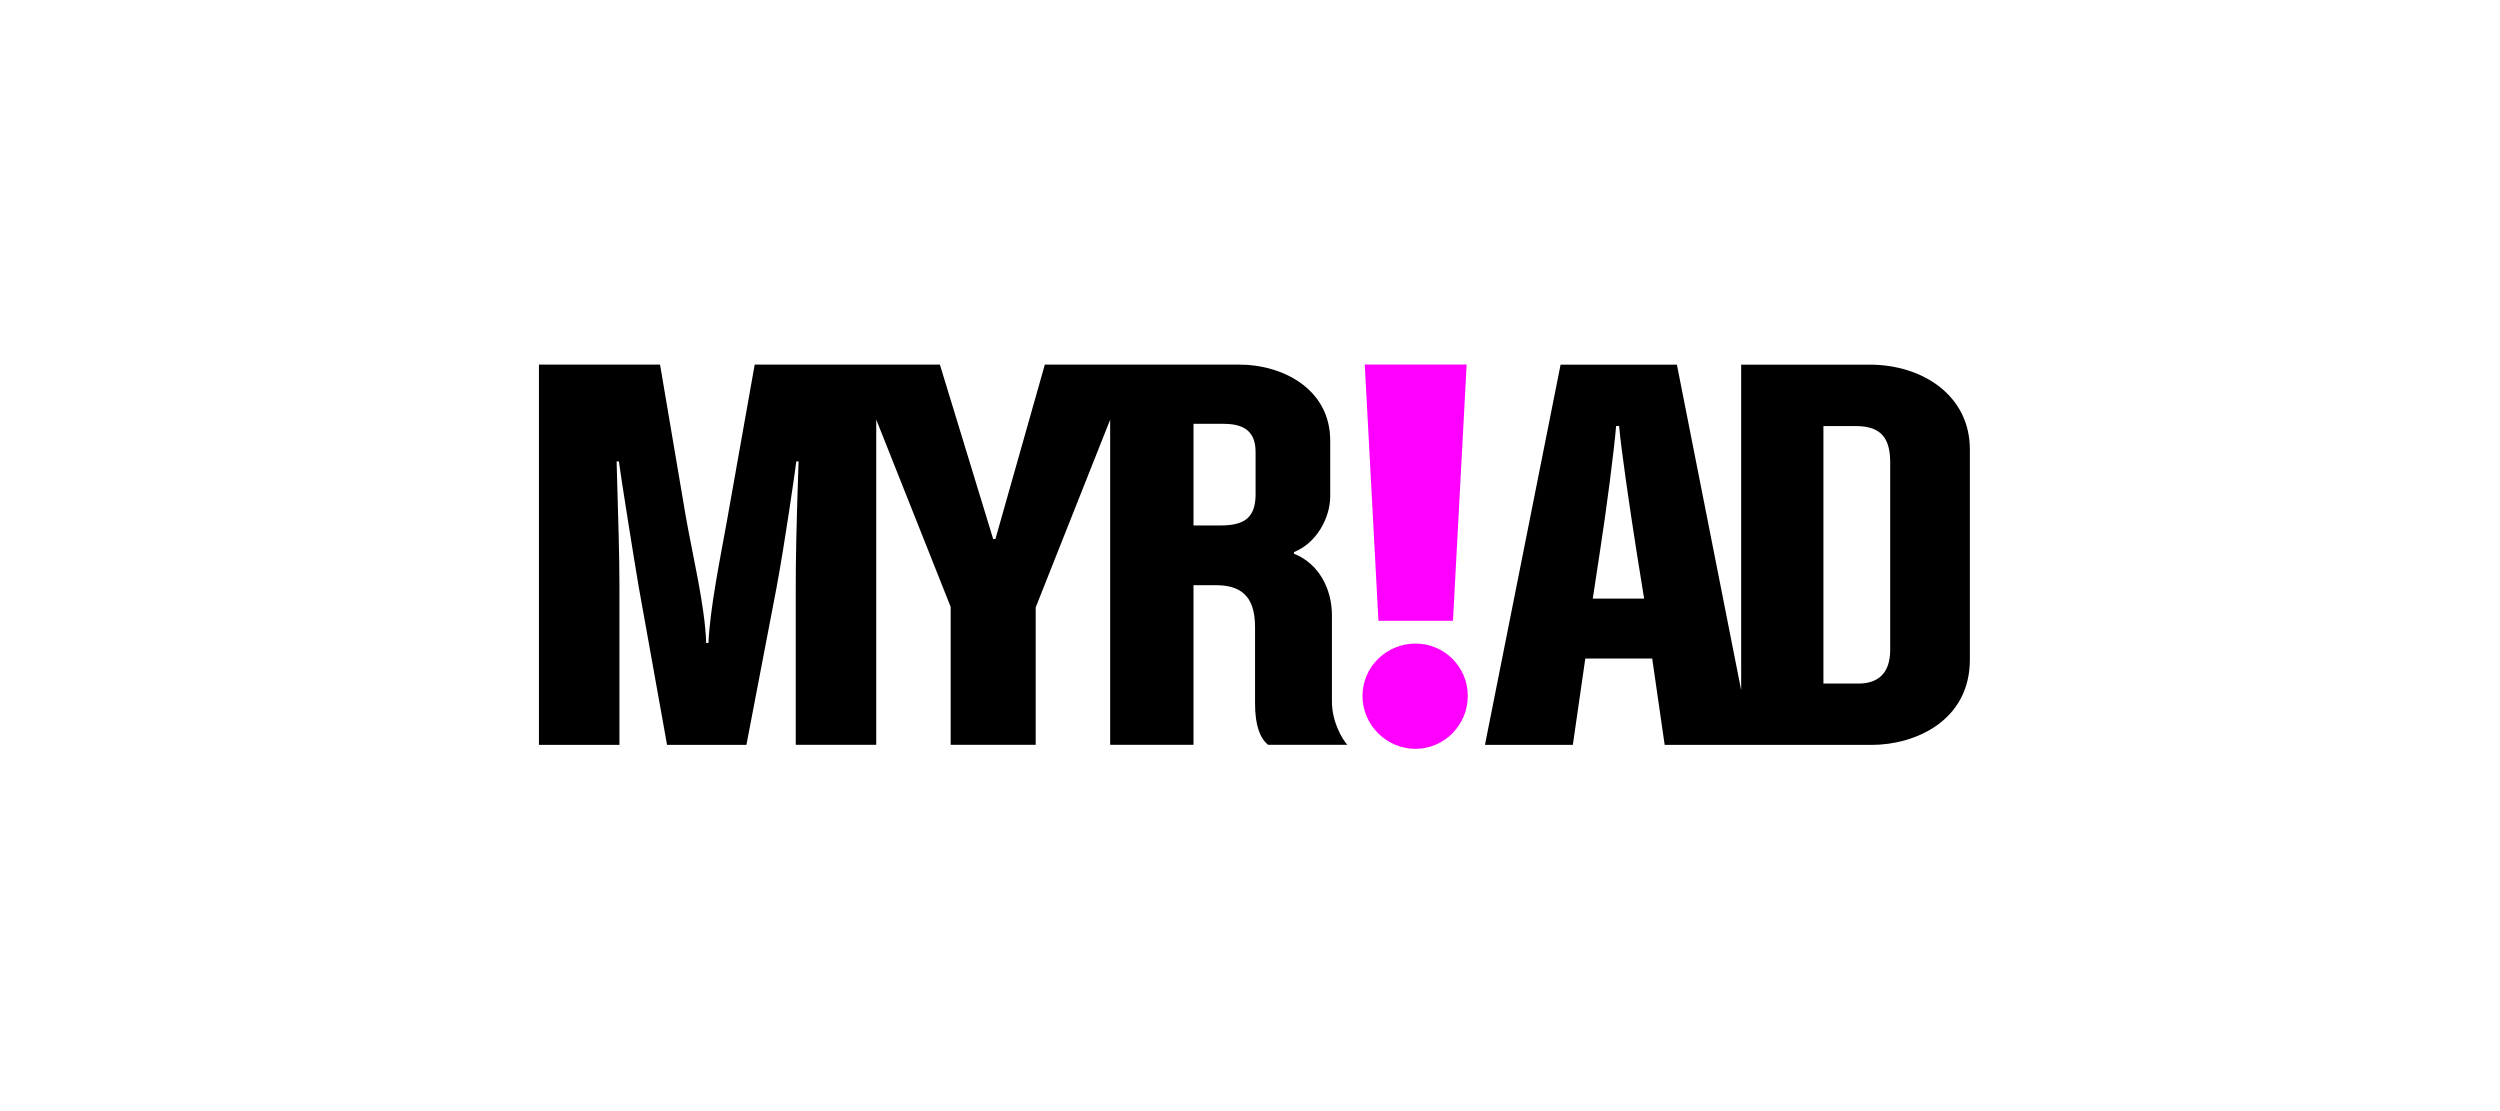
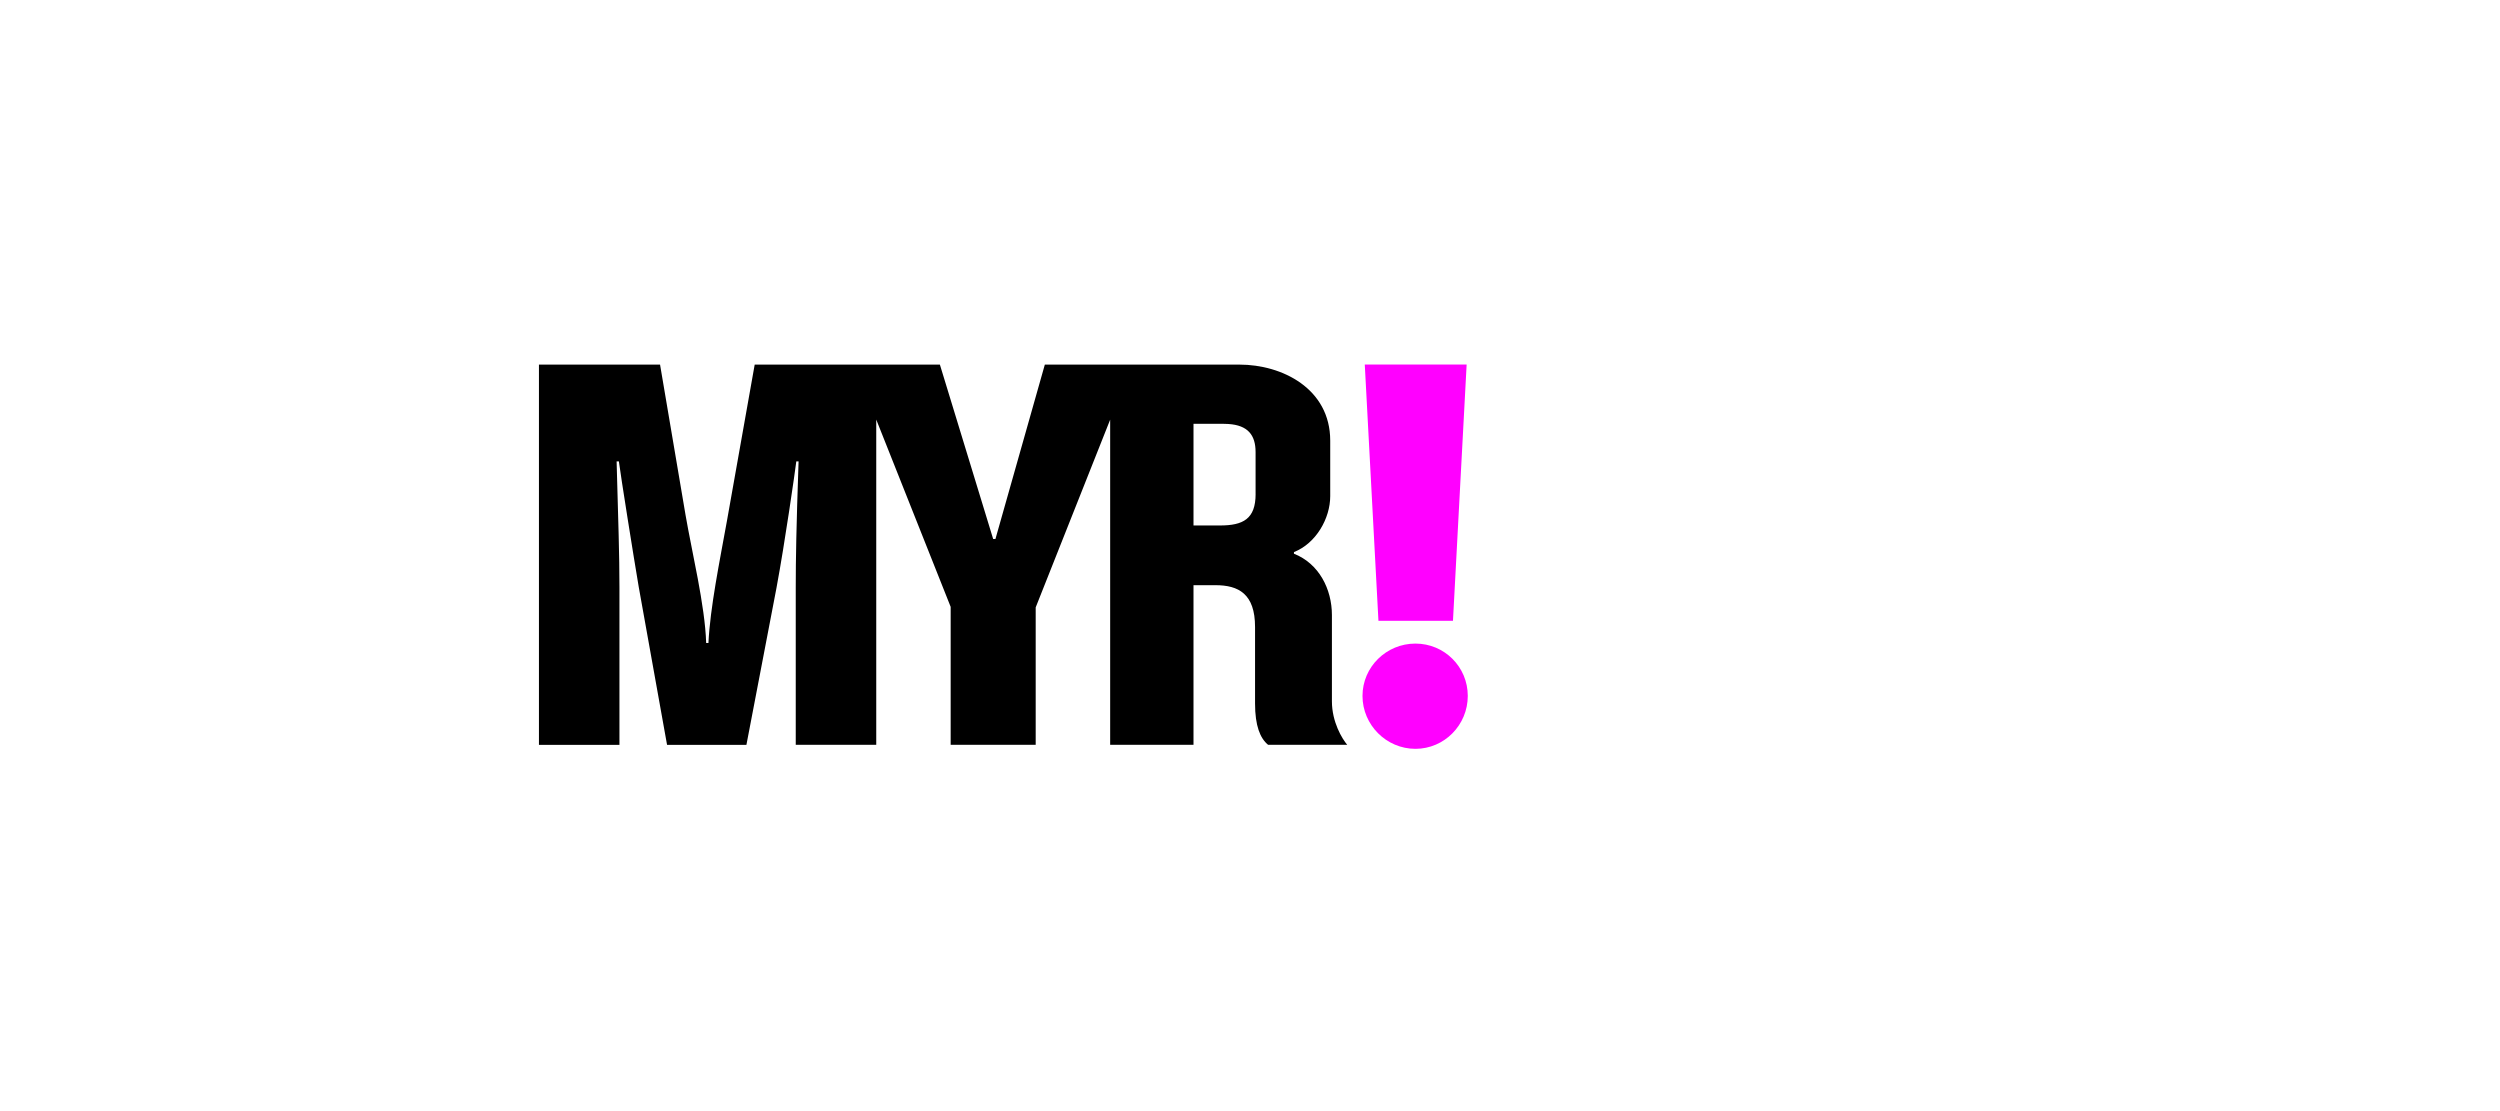
<svg xmlns="http://www.w3.org/2000/svg" id="Layer_1" version="1.1" viewBox="0 0 900 400">
  <defs>
    <style>
      .st0 {
        fill: #f0f;
      }
    </style>
  </defs>
  <path class="st0" d="M509.55,269.58c-10.45,0-19.05-8.6-19.05-19.05s8.6-18.84,19.05-18.84,18.85,8.4,18.85,18.84-8.4,19.05-18.85,19.05ZM523.07,223.49h-26.83l-4.92-92.25h36.67l-4.92,92.25Z" />
  <g>
    <path d="M479.49,221.44c0-9.39-4.69-18.58-13.67-22.1v-.59c7.96-3.13,13.06-12.12,13.06-20.14v-19.97c0-18.77-17.35-27.38-32.66-27.38h-14.03s-56.05,0-56.05,0l-17.78,62.78h-.82l-19.18-62.78h-66.67l-10,56.32c-2.65,14.67-6.04,31.18-6.65,43.89h-.82c-.41-13.49-5.18-32.94-7.42-46.04l-9.18-54.17h-43.6v136.89h28.98v-56.67c0-11.93-.41-23.27-1.02-45.37h.82c.61,4.89,5.31,34.42,7.14,45.17l10.2,56.87h28.57l10.82-56.48c3.06-16.43,6.74-42.24,7.14-45.57h.82c-.82,23.86-1.02,35.2-1.02,45.37v56.67h28.98v-117.09l26.79,67.42v49.67h30.61v-49.48l26.81-67.58v117.06h30v-57.47h7.87c8.37-.01,14.29,3.12,14.29,15.05v27.55c0,8.02,1.84,12.52,4.69,14.86h28.49c-1.84-2.15-5.51-8.21-5.51-15.65v-31.07ZM452.02,177.83c0,9-4.49,11.34-12.86,11.34h-6.97s-2.53,0-2.53,0v-36.59h10.93c.43,0,.83.02,1.23.04.14,0,.29.01.43.02,6.94.46,9.76,3.94,9.76,10.11v15.08Z" />
-     <path d="M673.02,131.27h-46.2v117.19l-23.14-117.19h-41.87l-27.23,136.89h31.64l4.49-31.09h24.08l4.49,31.09h74.56c15.51,0,35.31-8.6,35.31-30.7v-75.68c0-19.36-16.94-30.51-36.13-30.51ZM573.4,215.49l2.4-15.78c2.65-17.06,5.3-37.83,6-46.35h1.08c.74,8.5,3.75,29.08,6.4,45.96l2.6,16.17h-18.47ZM680.47,233.92c0,8.41-4.29,12.16-11.43,12.16h-12.61v-92.7h11.59c9.59,0,12.45,4.77,12.45,13.18v67.37Z" />
  </g>
</svg>